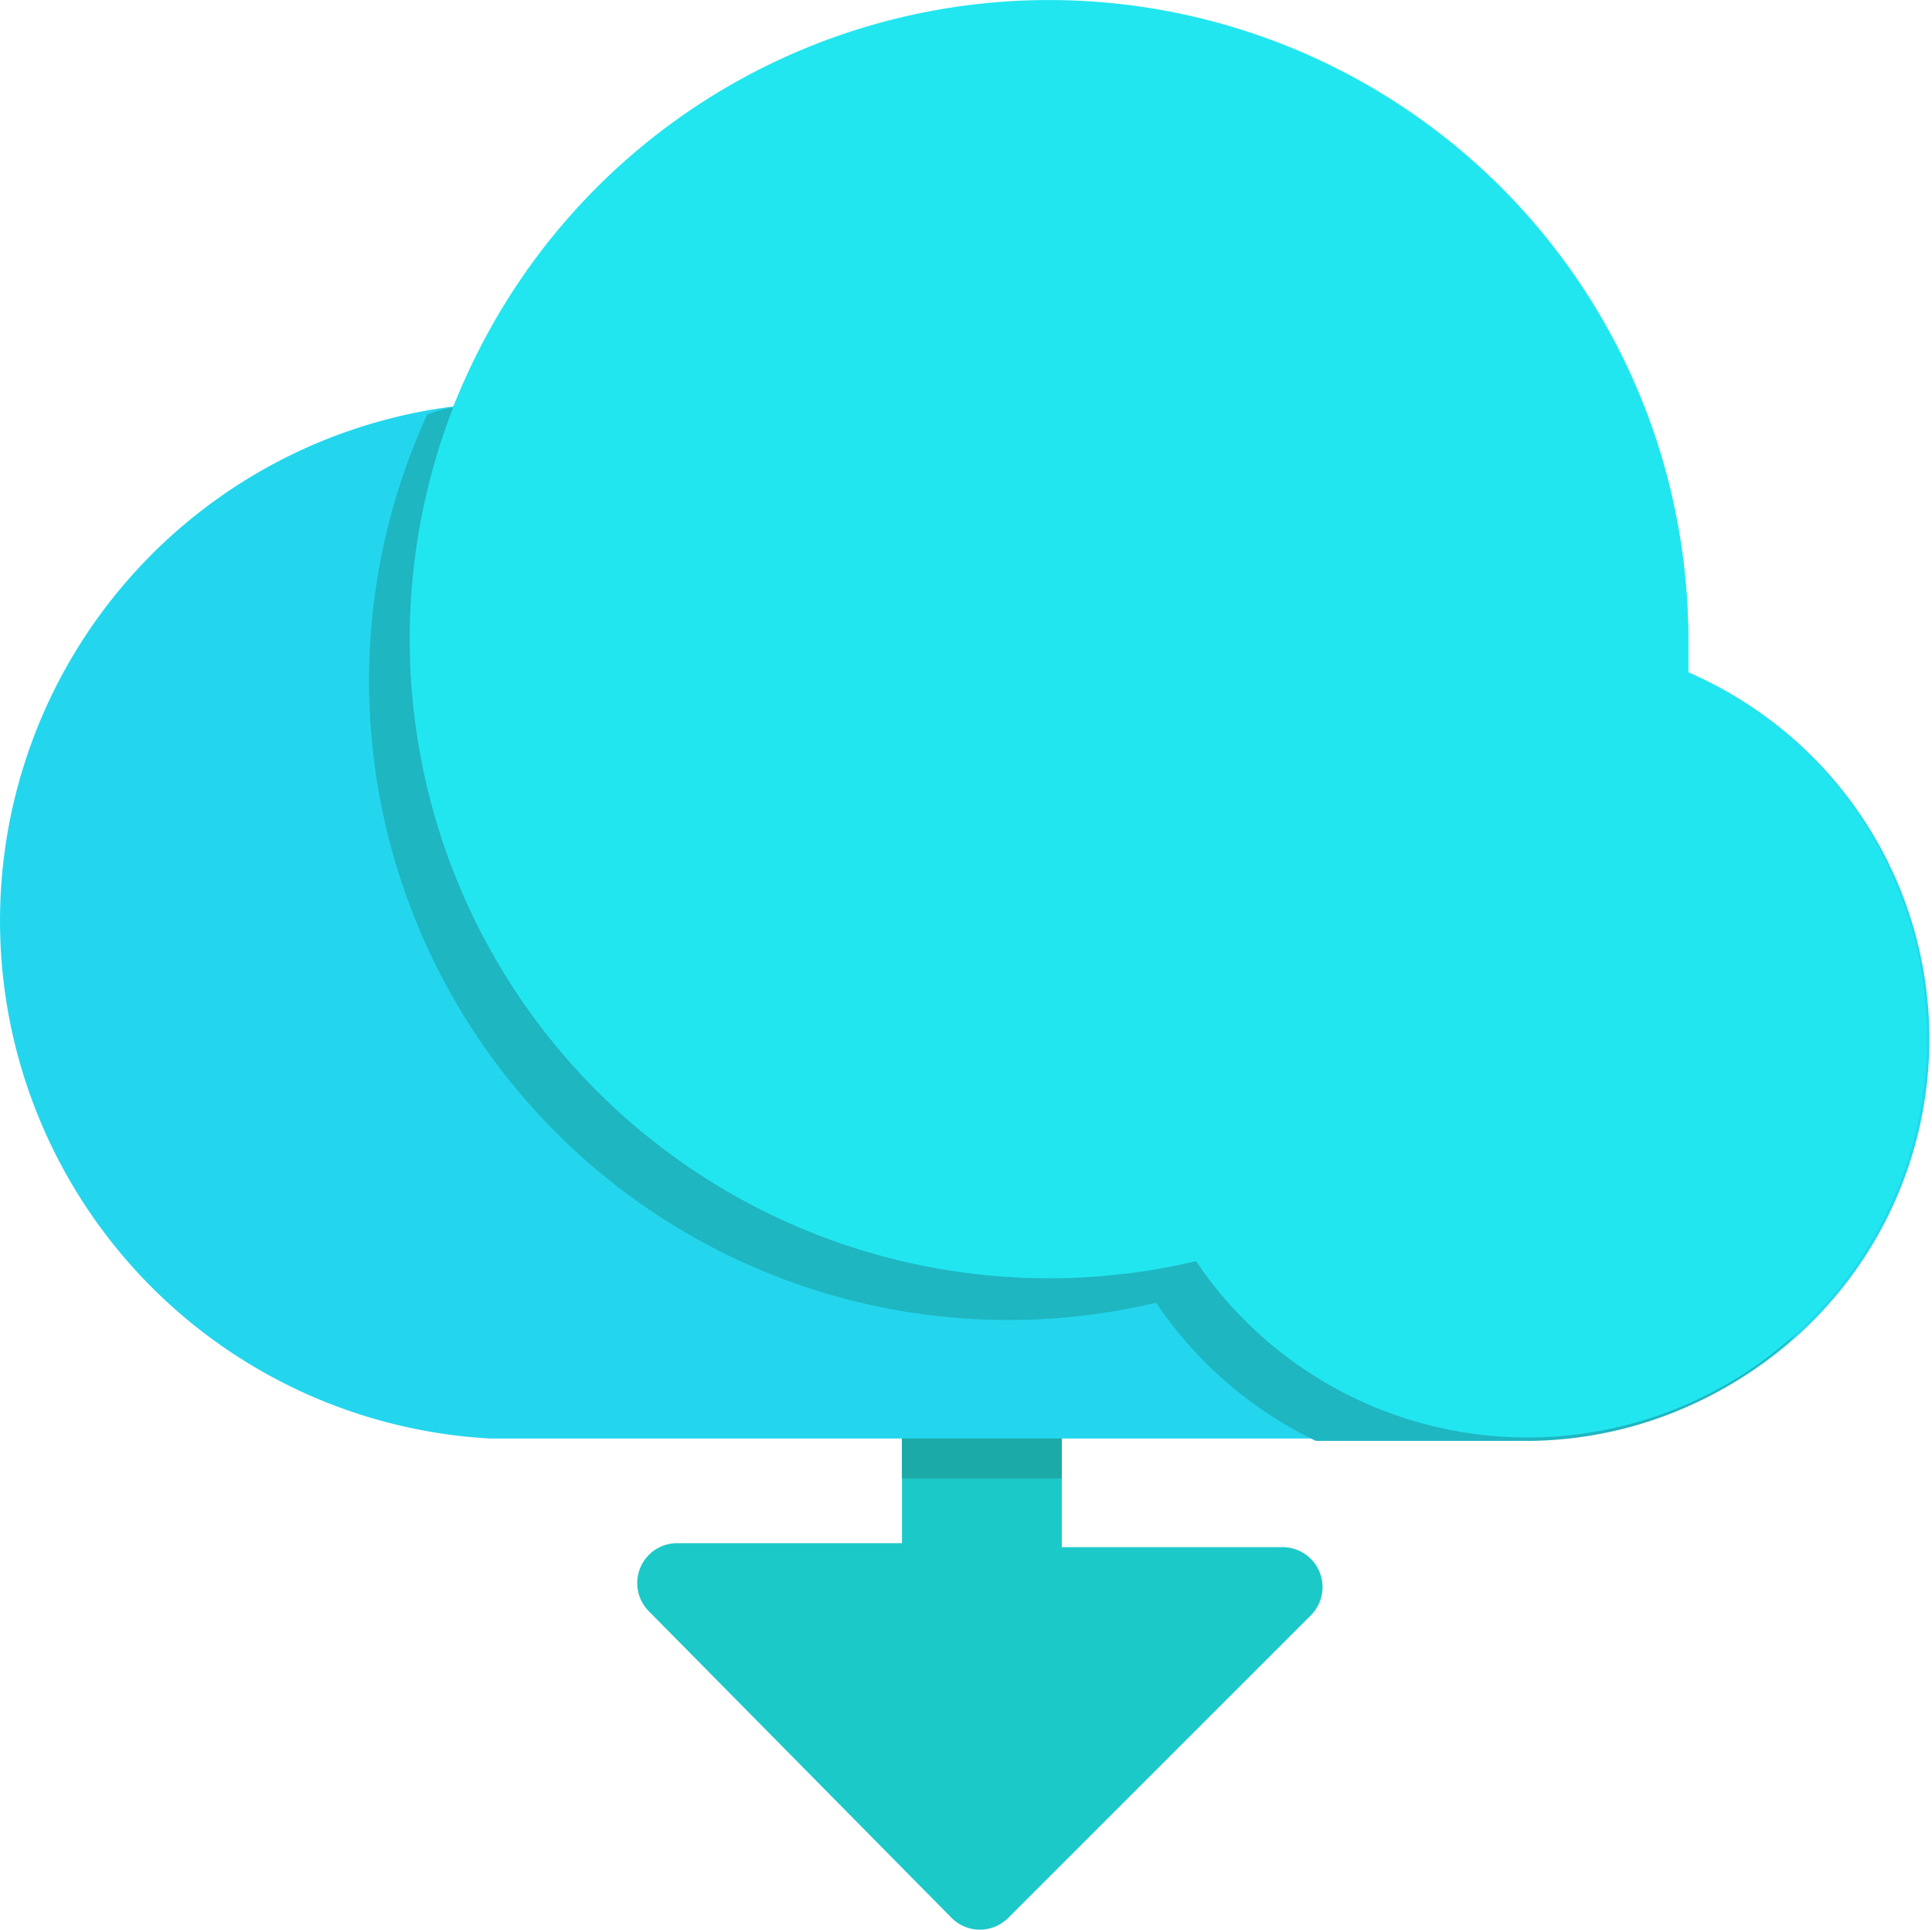
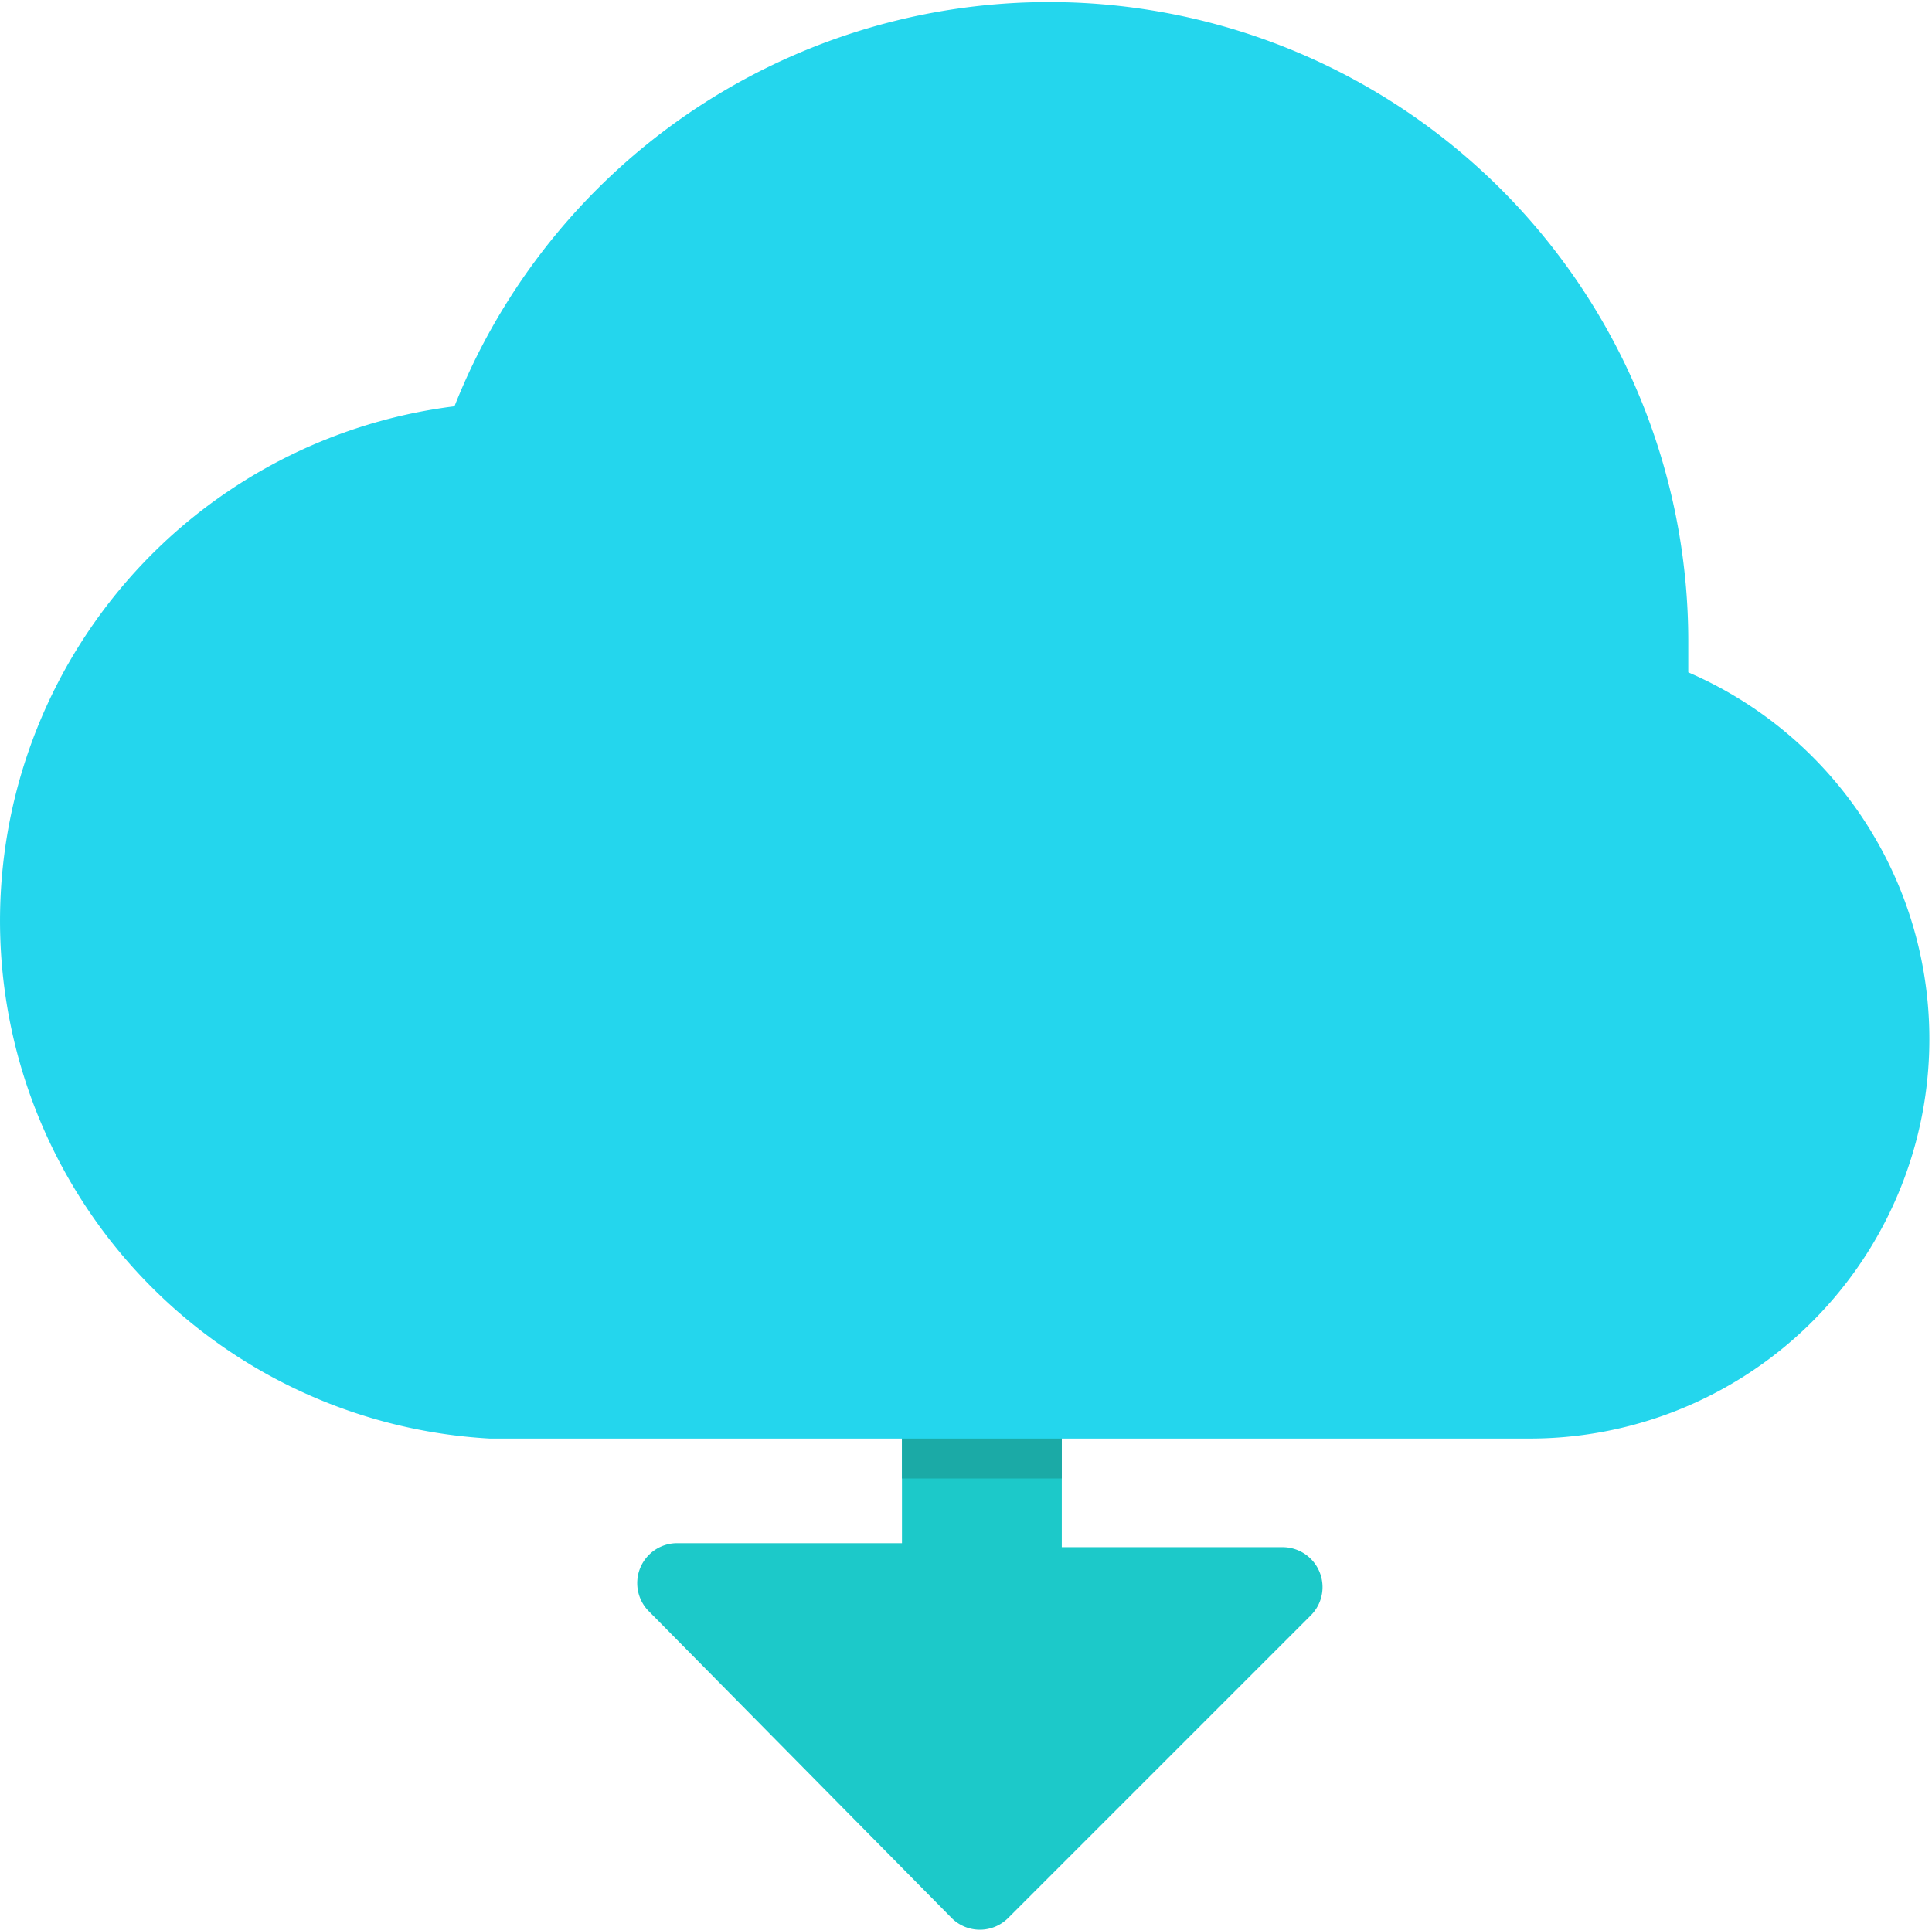
<svg xmlns="http://www.w3.org/2000/svg" t="1744593457388" class="icon" viewBox="0 0 1025 1024" version="1.1" p-id="13976" width="256.25" height="256">
  <path d="M344.561 855.358L504.814 1017.73a21.197 21.197 0 0 0 30.1 0l160.676-160.676a21.197 21.197 0 0 0-14.838-36.036h-117.434V403.005a42.395 42.395 0 0 0-84.79 0v415.893H358.976a21.197 21.197 0 0 0-14.414 36.46z" fill="#1CC9C9" p-id="13977" />
  <path d="M520.924 360.61a42.395 42.395 0 0 0-42.395 42.395v381.553h84.79v-381.553a42.395 42.395 0 0 0-42.395-42.395z" fill="#1BAAA6" p-id="13978" />
  <path d="M895.694 356.794V339.413A339.159 339.159 0 0 0 241.118 215.62 275.142 275.142 0 0 0 259.772 763.361h551.133a211.974 211.974 0 0 0 84.79-406.566z" fill="#24D6ED" p-id="13979" />
-   <path d="M873.649 377.992V360.61a339.159 339.159 0 0 0-561.731-254.369 339.159 339.159 0 0 0-71.647 110.227c-4.663 0-8.903 2.12-13.566 3.392a339.159 339.159 0 0 0 386.641 471.43 214.094 214.094 0 0 0 84.79 73.343H810.905a211.974 211.974 0 0 0 138.207-52.57 211.974 211.974 0 0 0-75.463-332.799z" fill="#1EB6C1" p-id="13980" />
-   <path d="M895.694 356.794V339.413a339.159 339.159 0 1 0-261.152 329.832A211.974 211.974 0 1 0 895.694 356.794z" fill="#22E6EF" p-id="13981" />
</svg>